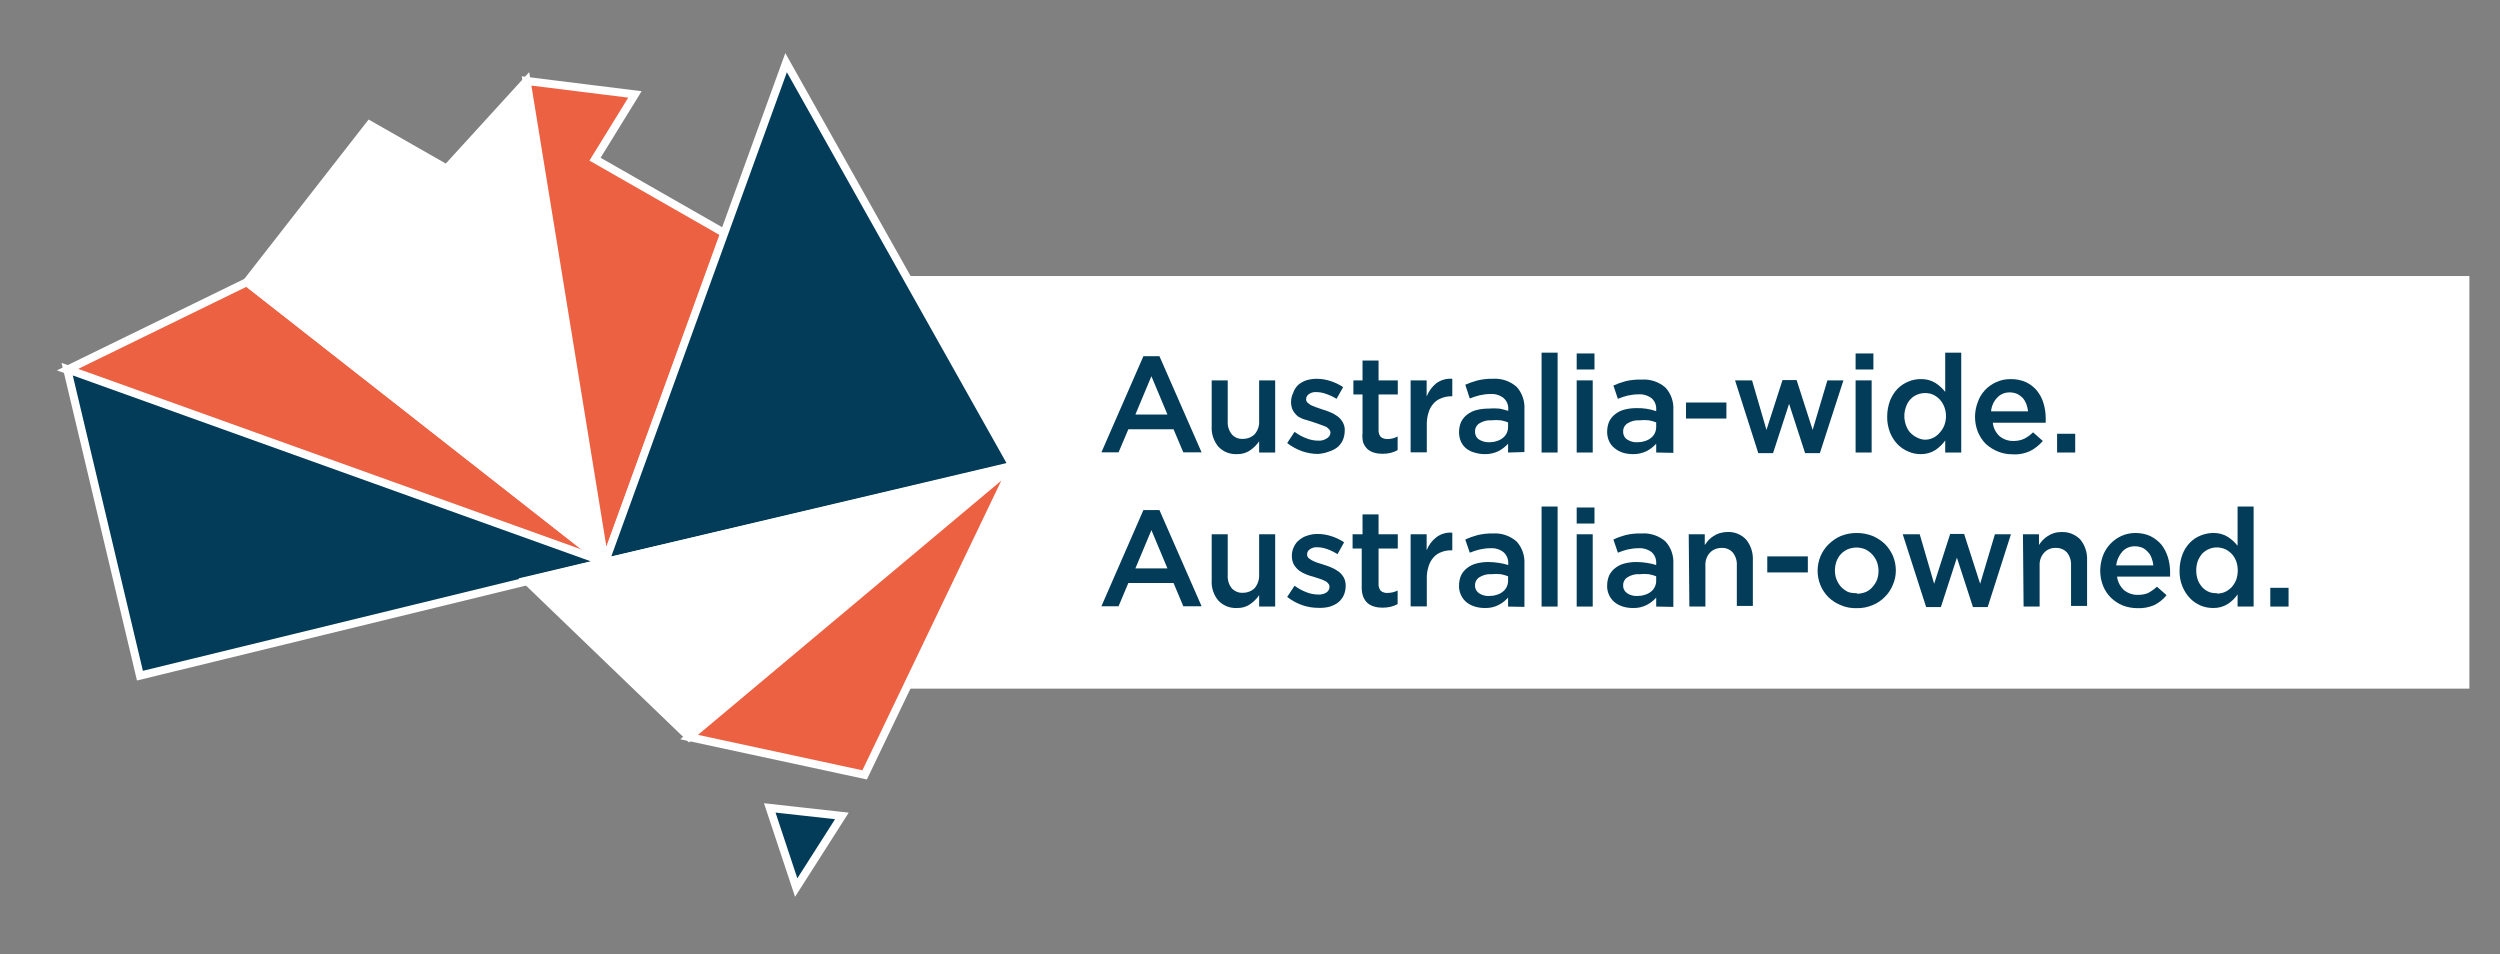
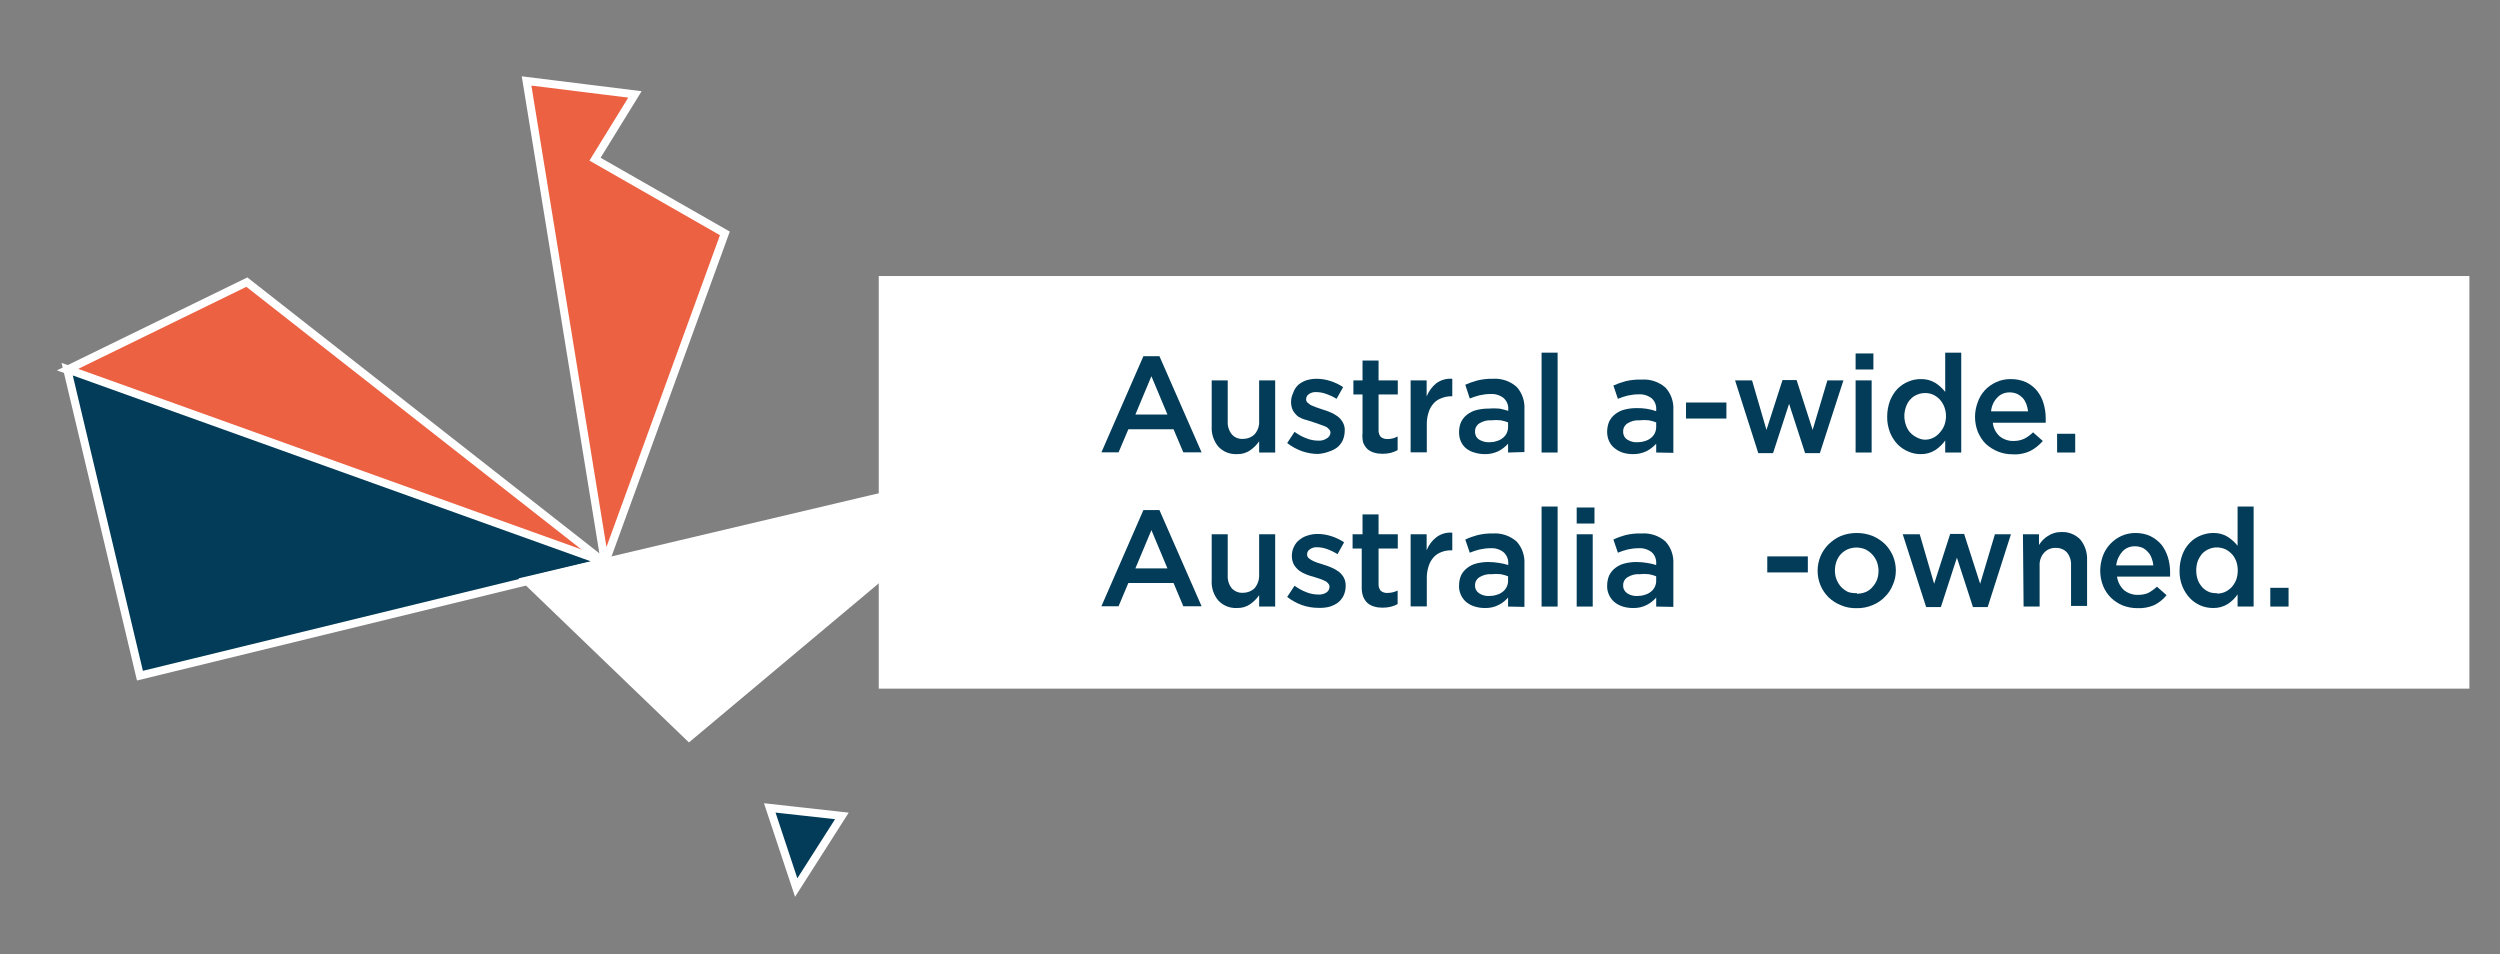
<svg xmlns="http://www.w3.org/2000/svg" id="Layer_1" viewBox="0 0 155.96 59.52">
  <rect x="0" y="0" width="155.96" height="59.52" fill="#808080" stroke="none" />
  <defs>
    <style>.cls-1,.cls-2{fill:#fff;}.cls-2,.cls-3,.cls-4{stroke:#fff;stroke-miterlimit:10;stroke-width:.5px;}.cls-3{fill:#ec6142;}.cls-4,.cls-5{fill:#023c59;}</style>
  </defs>
  <rect class="cls-1" x="54.82" y="17.22" width="99.23" height="25.74" />
  <polygon class="cls-3" points="4.19 23.07 15.4 17.6 37.74 35.11 4.19 23.07" />
  <polygon class="cls-4" points="4.19 23.03 8.73 42.15 37.74 35.07 4.19 23.03" />
-   <polygon class="cls-2" points="32.85 5.05 27.86 10.52 23.06 7.78 15.4 17.6 37.74 35.11 32.85 5.05" />
  <polygon class="cls-3" points="32.85 5.05 39.61 5.89 37.12 9.93 45.22 14.56 37.74 35.11 32.85 5.05" />
-   <polygon class="cls-4" points="49.04 3.91 37.74 35.07 63.19 29.09 49.04 3.91" />
  <polygon class="cls-2" points="32.85 36.22 42.99 45.98 63.19 29.05 32.85 36.22" />
-   <polygon class="cls-3" points="63.19 29.05 53.94 48.34 42.99 45.98 63.19 29.05" />
  <polygon class="cls-4" points="52.52 50.9 48.02 50.4 49.67 55.37 52.52 50.9" />
  <path class="cls-5" d="M71.33,22.22h1l2.63,6h-1.14l-.61-1.44h-2.82l-.61,1.44h-1.07l2.62-6Zm1.5,3.64l-1-2.39-1,2.39h2Z" />
  <path class="cls-5" d="M77.16,28.33c-.44,.02-.86-.15-1.16-.47-.29-.36-.44-.81-.41-1.27v-2.86h1v2.55c-.02,.29,.07,.58,.25,.81,.17,.2,.43,.31,.7,.29,.27,0,.54-.1,.73-.29,.2-.23,.3-.53,.28-.83v-2.53h1v4.5h-1v-.7c-.15,.22-.34,.41-.56,.56-.24,.17-.53,.25-.83,.24Z" />
  <path class="cls-5" d="M82.23,28.32c-.34,0-.68-.06-1-.17-.33-.12-.65-.29-.93-.51l.46-.7c.23,.17,.48,.31,.75,.41,.23,.09,.48,.14,.73,.14,.18,.01,.36-.03,.51-.13,.14-.07,.24-.2,.25-.36h0c0-.08-.03-.16-.09-.22-.06-.07-.13-.13-.22-.17l-.32-.12-.37-.13-.5-.16c-.18-.04-.34-.11-.5-.2-.13-.1-.24-.23-.33-.37-.09-.17-.13-.35-.13-.54h0c0-.2,.04-.39,.13-.57,.06-.2,.18-.38,.33-.52,.15-.12,.32-.22,.51-.28,.2-.06,.42-.09,.63-.09,.29,0,.58,.05,.86,.14,.28,.09,.55,.22,.79,.38l-.41,.73c-.21-.13-.43-.23-.66-.31-.2-.07-.4-.11-.61-.11-.16-.01-.33,.03-.46,.13-.11,.07-.17,.19-.17,.32h0c0,.07,.03,.15,.08,.2,.07,.07,.15,.12,.23,.17l.32,.13,.38,.13c.17,.05,.34,.11,.5,.18,.16,.06,.31,.15,.45,.25,.13,.1,.24,.22,.32,.36,.09,.16,.14,.34,.13,.52h0c0,.22-.04,.43-.13,.63-.08,.17-.2,.32-.35,.44-.16,.12-.34,.2-.53,.26-.21,.08-.43,.12-.65,.14Z" />
  <path class="cls-5" d="M86.25,28.31c-.18,0-.35-.02-.52-.07-.15-.04-.3-.12-.42-.22-.12-.12-.21-.26-.27-.41-.05-.2-.06-.41-.04-.61v-2.39h-.57v-.88h.57v-1.24h1v1.24h1.2v.88h-1.2v2.21c-.01,.16,.04,.32,.14,.44,.12,.09,.26,.13,.41,.13,.22,0,.44-.05,.64-.16v.85c-.13,.07-.27,.13-.42,.17-.17,.04-.34,.06-.52,.06Z" />
  <path class="cls-5" d="M88,23.73h1v1c.13-.32,.33-.6,.6-.82,.29-.21,.64-.31,1-.28v1.09h-.06c-.21,0-.42,.04-.62,.12-.19,.07-.36,.18-.49,.33-.14,.16-.25,.35-.31,.56-.08,.25-.12,.52-.11,.78v1.71h-1.01v-4.49Z" />
  <path class="cls-5" d="M94.08,28.23v-.55c-.17,.19-.37,.34-.59,.46-.27,.13-.57,.2-.87,.19-.21,0-.41-.03-.61-.09-.18-.04-.36-.13-.51-.24-.15-.11-.27-.26-.35-.43-.09-.19-.13-.39-.13-.6h0c0-.22,.04-.45,.13-.65,.09-.18,.22-.34,.38-.46,.17-.13,.37-.23,.58-.28,.24-.06,.48-.09,.73-.09,.23-.02,.47-.02,.7,0,.19,.04,.37,.08,.55,.14v-.09c.02-.27-.09-.53-.29-.71-.23-.18-.52-.27-.82-.25-.23,0-.46,.03-.68,.08-.21,.05-.41,.12-.61,.2l-.28-.86c.25-.11,.51-.2,.77-.27,.31-.07,.62-.11,.94-.1,.54-.04,1.08,.14,1.49,.5,.35,.38,.52,.89,.49,1.4v2.67l-1.02,.03Zm0-1.88c-.15-.06-.3-.1-.46-.13-.19-.02-.38-.02-.57,0-.27-.02-.53,.05-.76,.19-.17,.11-.28,.3-.27,.51h0c-.01,.2,.08,.39,.25,.5,.19,.12,.4,.17,.62,.17,.16,0,.32-.02,.47-.07,.14-.04,.27-.1,.38-.19,.22-.16,.34-.42,.34-.69v-.29Z" />
  <path class="cls-5" d="M96.17,22h1v6.23h-1v-6.23Z" />
-   <path class="cls-5" d="M98.36,22.05h1.11v1h-1.11v-1Zm0,1.68h1v4.5h-1v-4.5Z" />
  <path class="cls-5" d="M103.32,28.23v-.55c-.17,.19-.37,.34-.59,.46-.27,.13-.57,.2-.87,.19-.21,0-.42-.03-.62-.09-.18-.06-.35-.15-.5-.27-.15-.11-.27-.26-.35-.43-.09-.19-.13-.39-.13-.6h0c0-.22,.04-.45,.13-.65,.09-.18,.22-.34,.38-.46,.17-.13,.37-.23,.58-.28,.24-.06,.48-.09,.73-.09,.42-.01,.84,.05,1.24,.19v-.09c.02-.27-.08-.53-.28-.71-.23-.18-.53-.27-.82-.25-.23,0-.46,.03-.69,.08-.2,.05-.4,.12-.6,.2l-.28-.83c.25-.11,.5-.2,.76-.27,.33-.08,.66-.11,1-.1,.54-.04,1.08,.14,1.49,.5,.35,.38,.52,.89,.49,1.4v2.67l-1.07-.02Zm0-1.88c-.15-.06-.3-.1-.46-.13-.19-.02-.38-.02-.57,0-.27-.02-.53,.05-.76,.19-.17,.11-.28,.3-.27,.51h0c-.01,.2,.08,.39,.25,.5,.19,.12,.4,.18,.62,.17,.16,0,.32-.02,.47-.07,.14-.04,.27-.1,.38-.19,.22-.16,.34-.42,.34-.69v-.29Z" />
  <path class="cls-5" d="M105.18,25.11h2.52v1h-2.52v-1Z" />
  <path class="cls-5" d="M108.24,23.73h1.06l.9,3.09,1-3.11h.88l1,3.11,.92-3.09h1l-1.47,4.54h-.92l-1-3.08-1,3.08h-.92l-1.45-4.54Z" />
  <path class="cls-5" d="M115.76,22.05h1.11v1h-1.11v-1Zm0,1.68h1v4.5h-1v-4.5Z" />
  <path class="cls-5" d="M119.82,28.33c-.27,0-.53-.05-.77-.16-.25-.1-.48-.26-.67-.45-.2-.21-.36-.46-.47-.73-.12-.32-.19-.66-.18-1h0c0-.34,.06-.68,.18-1,.11-.27,.26-.52,.46-.73,.19-.19,.42-.35,.67-.45,.25-.11,.51-.16,.78-.16,.32-.01,.64,.07,.92,.24,.23,.15,.44,.34,.61,.56v-2.45h1v6.23h-1v-.75c-.17,.24-.38,.44-.62,.6-.27,.17-.59,.26-.91,.25Zm.25-.9c.17,0,.34-.03,.49-.1,.17-.07,.32-.19,.44-.33,.12-.13,.22-.28,.29-.45,.07-.19,.11-.39,.11-.59h0c0-.2-.04-.4-.11-.59-.07-.17-.17-.33-.29-.46-.12-.12-.25-.22-.41-.29-.15-.07-.32-.1-.49-.1-.17,0-.34,.03-.5,.1-.16,.06-.3,.16-.41,.28-.13,.13-.22,.29-.28,.46-.07,.19-.11,.39-.11,.6h0c0,.2,.04,.4,.11,.59,.06,.17,.15,.33,.28,.46,.12,.12,.26,.22,.41,.29,.15,.08,.31,.12,.47,.13Z" />
  <path class="cls-5" d="M125.52,28.34c-.61,0-1.19-.24-1.64-.65-.21-.21-.37-.46-.49-.74-.12-.3-.18-.62-.18-.95h0c0-.31,.06-.62,.17-.91,.19-.56,.61-1.01,1.15-1.25,.28-.13,.58-.19,.88-.19,.34-.01,.69,.06,1,.2,.26,.13,.49,.31,.67,.53,.18,.23,.32,.49,.4,.77,.09,.3,.14,.61,.14,.93v.29h-3.3c.03,.33,.19,.63,.43,.85,.24,.19,.55,.3,.86,.29,.23,0,.46-.04,.67-.14,.2-.1,.39-.24,.55-.4l.61,.54c-.22,.25-.48,.47-.78,.62-.36,.17-.75,.24-1.14,.21Zm1-2.68c-.02-.16-.06-.31-.11-.46-.06-.14-.13-.27-.23-.38-.1-.1-.22-.19-.35-.25-.14-.06-.3-.09-.45-.09-.3-.01-.59,.11-.79,.33-.22,.23-.35,.53-.38,.85h2.31Z" />
  <path class="cls-5" d="M128.33,27.06h1.13v1.17h-1.13v-1.17Z" />
  <path class="cls-5" d="M71.33,31.82h1l2.63,6h-1.14l-.61-1.45h-2.82l-.61,1.45h-1.07l2.62-6Zm1.5,3.64l-1-2.39-1,2.39h2Z" />
  <path class="cls-5" d="M77.16,37.93c-.44,.02-.86-.15-1.16-.47-.29-.35-.44-.8-.41-1.26v-2.87h1v2.55c-.02,.3,.07,.59,.25,.82,.18,.19,.44,.3,.7,.28,.27,0,.54-.1,.73-.29,.19-.23,.29-.52,.28-.82v-2.54h1v4.51h-1v-.71c-.15,.22-.34,.41-.56,.56-.24,.17-.53,.25-.83,.24Z" />
  <path class="cls-5" d="M82.23,37.92c-.34,0-.68-.06-1-.17-.33-.12-.65-.29-.93-.51l.46-.7c.23,.17,.48,.31,.75,.41,.23,.09,.48,.14,.73,.14,.18,.01,.36-.03,.51-.13,.12-.08,.19-.21,.19-.35h0c0-.08-.03-.16-.09-.22-.06-.07-.13-.13-.22-.16-.1-.05-.21-.1-.32-.13l-.31-.1c-.17-.04-.34-.1-.5-.16-.16-.06-.31-.14-.45-.24-.13-.1-.24-.23-.33-.37-.09-.17-.13-.36-.13-.55h0c0-.2,.04-.39,.13-.57,.08-.17,.19-.32,.34-.43,.15-.12,.32-.22,.51-.27,.2-.07,.42-.1,.63-.1,.29,0,.58,.05,.86,.14,.28,.09,.55,.22,.79,.38l-.41,.74c-.21-.13-.43-.24-.66-.32-.2-.07-.4-.11-.61-.11-.16-.01-.33,.03-.46,.13-.11,.07-.17,.19-.17,.32h0c0,.08,.03,.15,.08,.21,.07,.06,.15,.12,.23,.16,.1,.05,.21,.1,.32,.14l.38,.12c.17,.05,.34,.11,.5,.18,.16,.07,.31,.15,.45,.25,.13,.1,.24,.22,.32,.36,.09,.16,.13,.34,.13,.52h0c0,.21-.04,.43-.13,.62-.08,.17-.2,.32-.35,.44-.16,.12-.34,.2-.53,.26-.23,.06-.47,.08-.71,.07Z" />
  <path class="cls-5" d="M86.25,37.91c-.18,0-.35-.02-.52-.07-.15-.04-.3-.12-.42-.22-.12-.11-.21-.25-.27-.4-.07-.2-.1-.42-.09-.63v-2.37h-.57v-.89h.62v-1.24h1v1.24h1.2v.89h-1.2v2.21c-.01,.16,.04,.31,.14,.43,.12,.09,.26,.14,.41,.13,.22,0,.44-.05,.64-.15v.84c-.13,.08-.27,.13-.42,.17-.17,.04-.34,.06-.52,.06Z" />
  <path class="cls-5" d="M88,33.33h1v1c.12-.32,.33-.6,.6-.81,.29-.22,.64-.32,1-.29v1.1h-.06c-.21,0-.42,.03-.62,.11-.19,.07-.36,.18-.49,.33-.14,.16-.25,.35-.31,.56-.08,.25-.12,.52-.11,.78v1.72h-1.01v-4.5Z" />
  <path class="cls-5" d="M94.08,37.84v-.56c-.17,.19-.37,.35-.59,.46-.27,.14-.57,.2-.87,.19-.21,0-.41-.03-.61-.09-.18-.05-.36-.14-.51-.26-.15-.12-.27-.27-.35-.44-.09-.19-.14-.39-.13-.6h0c0-.22,.04-.45,.13-.65,.09-.18,.22-.34,.38-.46,.17-.13,.37-.23,.58-.28,.24-.06,.48-.09,.73-.09,.23,0,.47,.02,.7,.06,.19,.03,.37,.07,.55,.13v-.08c.02-.27-.09-.54-.29-.72-.23-.18-.52-.27-.82-.25-.23,0-.46,.03-.68,.08-.21,.05-.41,.12-.61,.2l-.28-.82c.25-.12,.51-.21,.77-.28,.31-.07,.62-.11,.94-.1,.54-.04,1.08,.14,1.49,.5,.35,.38,.52,.89,.49,1.4v2.68l-1.02-.02Zm0-1.89c-.15-.06-.3-.1-.46-.13-.19-.02-.38-.02-.57,0-.27-.02-.53,.05-.76,.19-.17,.11-.28,.3-.27,.51h0c-.01,.2,.09,.38,.25,.49,.18,.12,.4,.18,.62,.17,.16,0,.32-.02,.47-.07,.14-.04,.27-.1,.38-.19,.11-.08,.19-.18,.25-.3,.06-.12,.09-.25,.09-.38v-.29Z" />
  <path class="cls-5" d="M96.17,31.6h1v6.24h-1v-6.24Z" />
  <path class="cls-5" d="M98.36,31.66h1.11v1h-1.11v-1Zm0,1.67h1v4.51h-1v-4.51Z" />
  <path class="cls-5" d="M103.32,37.84v-.56c-.17,.19-.37,.35-.59,.46-.27,.14-.57,.2-.87,.19-.21,0-.42-.03-.62-.09-.18-.06-.35-.14-.5-.26-.15-.12-.27-.27-.35-.44-.09-.19-.14-.39-.13-.6h0c0-.22,.04-.45,.13-.65,.09-.18,.22-.34,.38-.46,.17-.13,.37-.23,.58-.28,.24-.06,.48-.09,.73-.09,.23,0,.46,.02,.69,.06,.19,.03,.37,.07,.55,.13v-.08c.02-.27-.08-.54-.28-.72-.23-.18-.53-.27-.82-.25-.23,0-.46,.03-.69,.08-.2,.05-.4,.12-.6,.2l-.28-.82c.24-.12,.5-.21,.76-.28,.33-.08,.66-.11,1-.1,.54-.04,1.08,.14,1.49,.5,.35,.38,.52,.89,.49,1.4v2.68l-1.07-.02Zm0-1.89c-.15-.06-.3-.1-.46-.13-.19-.02-.38-.02-.57,0-.27-.02-.53,.05-.76,.19-.17,.11-.28,.3-.27,.51h0c-.01,.2,.09,.38,.25,.49,.18,.12,.4,.18,.62,.17,.16,0,.32-.02,.47-.07,.14-.04,.27-.1,.38-.19,.11-.08,.19-.18,.25-.3,.06-.12,.09-.25,.09-.38v-.29Z" />
-   <path class="cls-5" d="M105.35,33.33h1v.67c.08-.11,.16-.22,.24-.31,.09-.1,.2-.18,.31-.25,.12-.08,.24-.14,.38-.18,.15-.04,.31-.07,.47-.07,.44-.03,.88,.15,1.18,.47,.29,.36,.44,.81,.42,1.27v2.87h-1v-2.52c.02-.29-.07-.58-.25-.81-.18-.2-.43-.3-.7-.29-.27,0-.54,.1-.73,.3-.2,.22-.3,.52-.28,.82v2.54h-1l-.04-4.51Z" />
  <path class="cls-5" d="M110.25,34.71h2.53v1h-2.53v-1Z" />
  <path class="cls-5" d="M115.83,37.94c-.34,.01-.69-.05-1-.19-.28-.11-.54-.28-.76-.49-.44-.44-.68-1.03-.68-1.65h0c0-.62,.24-1.22,.69-1.66,.22-.21,.47-.39,.75-.51,.32-.13,.66-.19,1-.19,.34,0,.68,.06,1,.19,.28,.12,.54,.29,.76,.5,.21,.21,.38,.47,.5,.74,.12,.29,.18,.6,.18,.91h0c0,.31-.06,.62-.19,.9-.11,.28-.28,.54-.5,.75-.21,.22-.47,.39-.76,.51-.31,.13-.65,.2-.99,.19Zm0-.9c.2,0,.39-.04,.57-.11,.16-.07,.31-.18,.42-.32,.12-.13,.21-.28,.28-.45,.06-.18,.09-.36,.09-.55h0c0-.19-.04-.38-.1-.56-.07-.17-.17-.33-.29-.46-.12-.13-.27-.24-.43-.32-.36-.15-.75-.15-1.11,0-.16,.07-.31,.18-.43,.31-.12,.13-.21,.29-.27,.46-.06,.18-.09,.36-.09,.55h0c0,.19,.03,.38,.1,.56,.07,.17,.16,.32,.28,.46,.13,.13,.28,.24,.44,.32,.18,.06,.36,.08,.55,.07v.04Z" />
  <path class="cls-5" d="M118.7,33.33h1.06l.9,3.09,1-3.11h.87l1,3.11,.92-3.09h1l-1.45,4.54h-.92l-1-3.08-1,3.08h-.92l-1.46-4.54Z" />
  <path class="cls-5" d="M126.2,33.33h1v.67c.07-.11,.15-.22,.24-.31,.09-.1,.2-.18,.31-.25,.12-.08,.24-.14,.38-.18,.15-.05,.31-.07,.47-.07,.44-.02,.87,.15,1.18,.47,.29,.36,.44,.81,.42,1.27v2.87h-1v-2.52c.02-.29-.07-.58-.25-.81-.18-.2-.44-.3-.71-.29-.27-.01-.54,.1-.72,.3-.2,.22-.3,.52-.28,.82v2.54h-1l-.04-4.51Z" />
  <path class="cls-5" d="M133.33,37.94c-.31,0-.62-.06-.91-.17-.27-.11-.52-.28-.73-.48-.21-.21-.38-.46-.49-.74-.12-.3-.18-.62-.18-.95h0c0-.31,.06-.62,.16-.91,.1-.28,.26-.53,.46-.75,.2-.21,.43-.38,.69-.5,.28-.13,.58-.19,.89-.19,.32,0,.65,.06,.94,.2,.26,.13,.49,.31,.68,.53,.18,.23,.31,.49,.4,.77,.09,.3,.14,.61,.14,.93v.29h-3.31c.04,.33,.2,.63,.44,.85,.24,.19,.55,.3,.86,.29,.22,0,.43-.03,.63-.11,.2-.11,.39-.24,.56-.4l.6,.53c-.21,.26-.47,.47-.77,.62-.33,.14-.7,.21-1.06,.19Zm1-2.67c-.01-.16-.05-.32-.11-.47-.05-.14-.13-.27-.23-.37-.1-.11-.21-.2-.34-.26-.15-.06-.3-.09-.46-.09-.3-.01-.59,.11-.79,.33-.21,.24-.35,.54-.38,.86h2.31Z" />
  <path class="cls-5" d="M138.06,37.93c-.26,0-.53-.05-.77-.15-.25-.11-.48-.26-.67-.46-.2-.21-.36-.46-.47-.73-.13-.32-.19-.66-.18-1h0c0-.34,.06-.68,.18-1,.1-.27,.26-.52,.46-.73,.19-.2,.42-.35,.67-.45,.25-.1,.51-.16,.78-.16,.32-.01,.64,.07,.91,.24,.24,.15,.45,.34,.62,.56v-2.45h1v6.24h-1v-.76c-.16,.24-.37,.44-.61,.6-.27,.17-.6,.26-.92,.25Zm.24-.9c.17,0,.34-.03,.5-.1,.15-.07,.29-.17,.41-.29,.12-.13,.22-.29,.29-.46,.07-.19,.1-.39,.1-.59h0c0-.2-.03-.4-.1-.59-.07-.17-.16-.33-.29-.46-.12-.12-.26-.22-.41-.29-.16-.06-.33-.1-.5-.1-.17,0-.34,.03-.49,.1-.16,.06-.3,.16-.42,.28-.12,.14-.21,.29-.28,.46-.07,.19-.1,.4-.1,.6h0c0,.2,.03,.4,.1,.59,.06,.17,.16,.32,.28,.46,.12,.13,.26,.22,.42,.29,.16,.06,.32,.08,.49,.07v.03Z" />
  <path class="cls-5" d="M141.63,36.67h1.14v1.17h-1.14v-1.17Z" />
</svg>